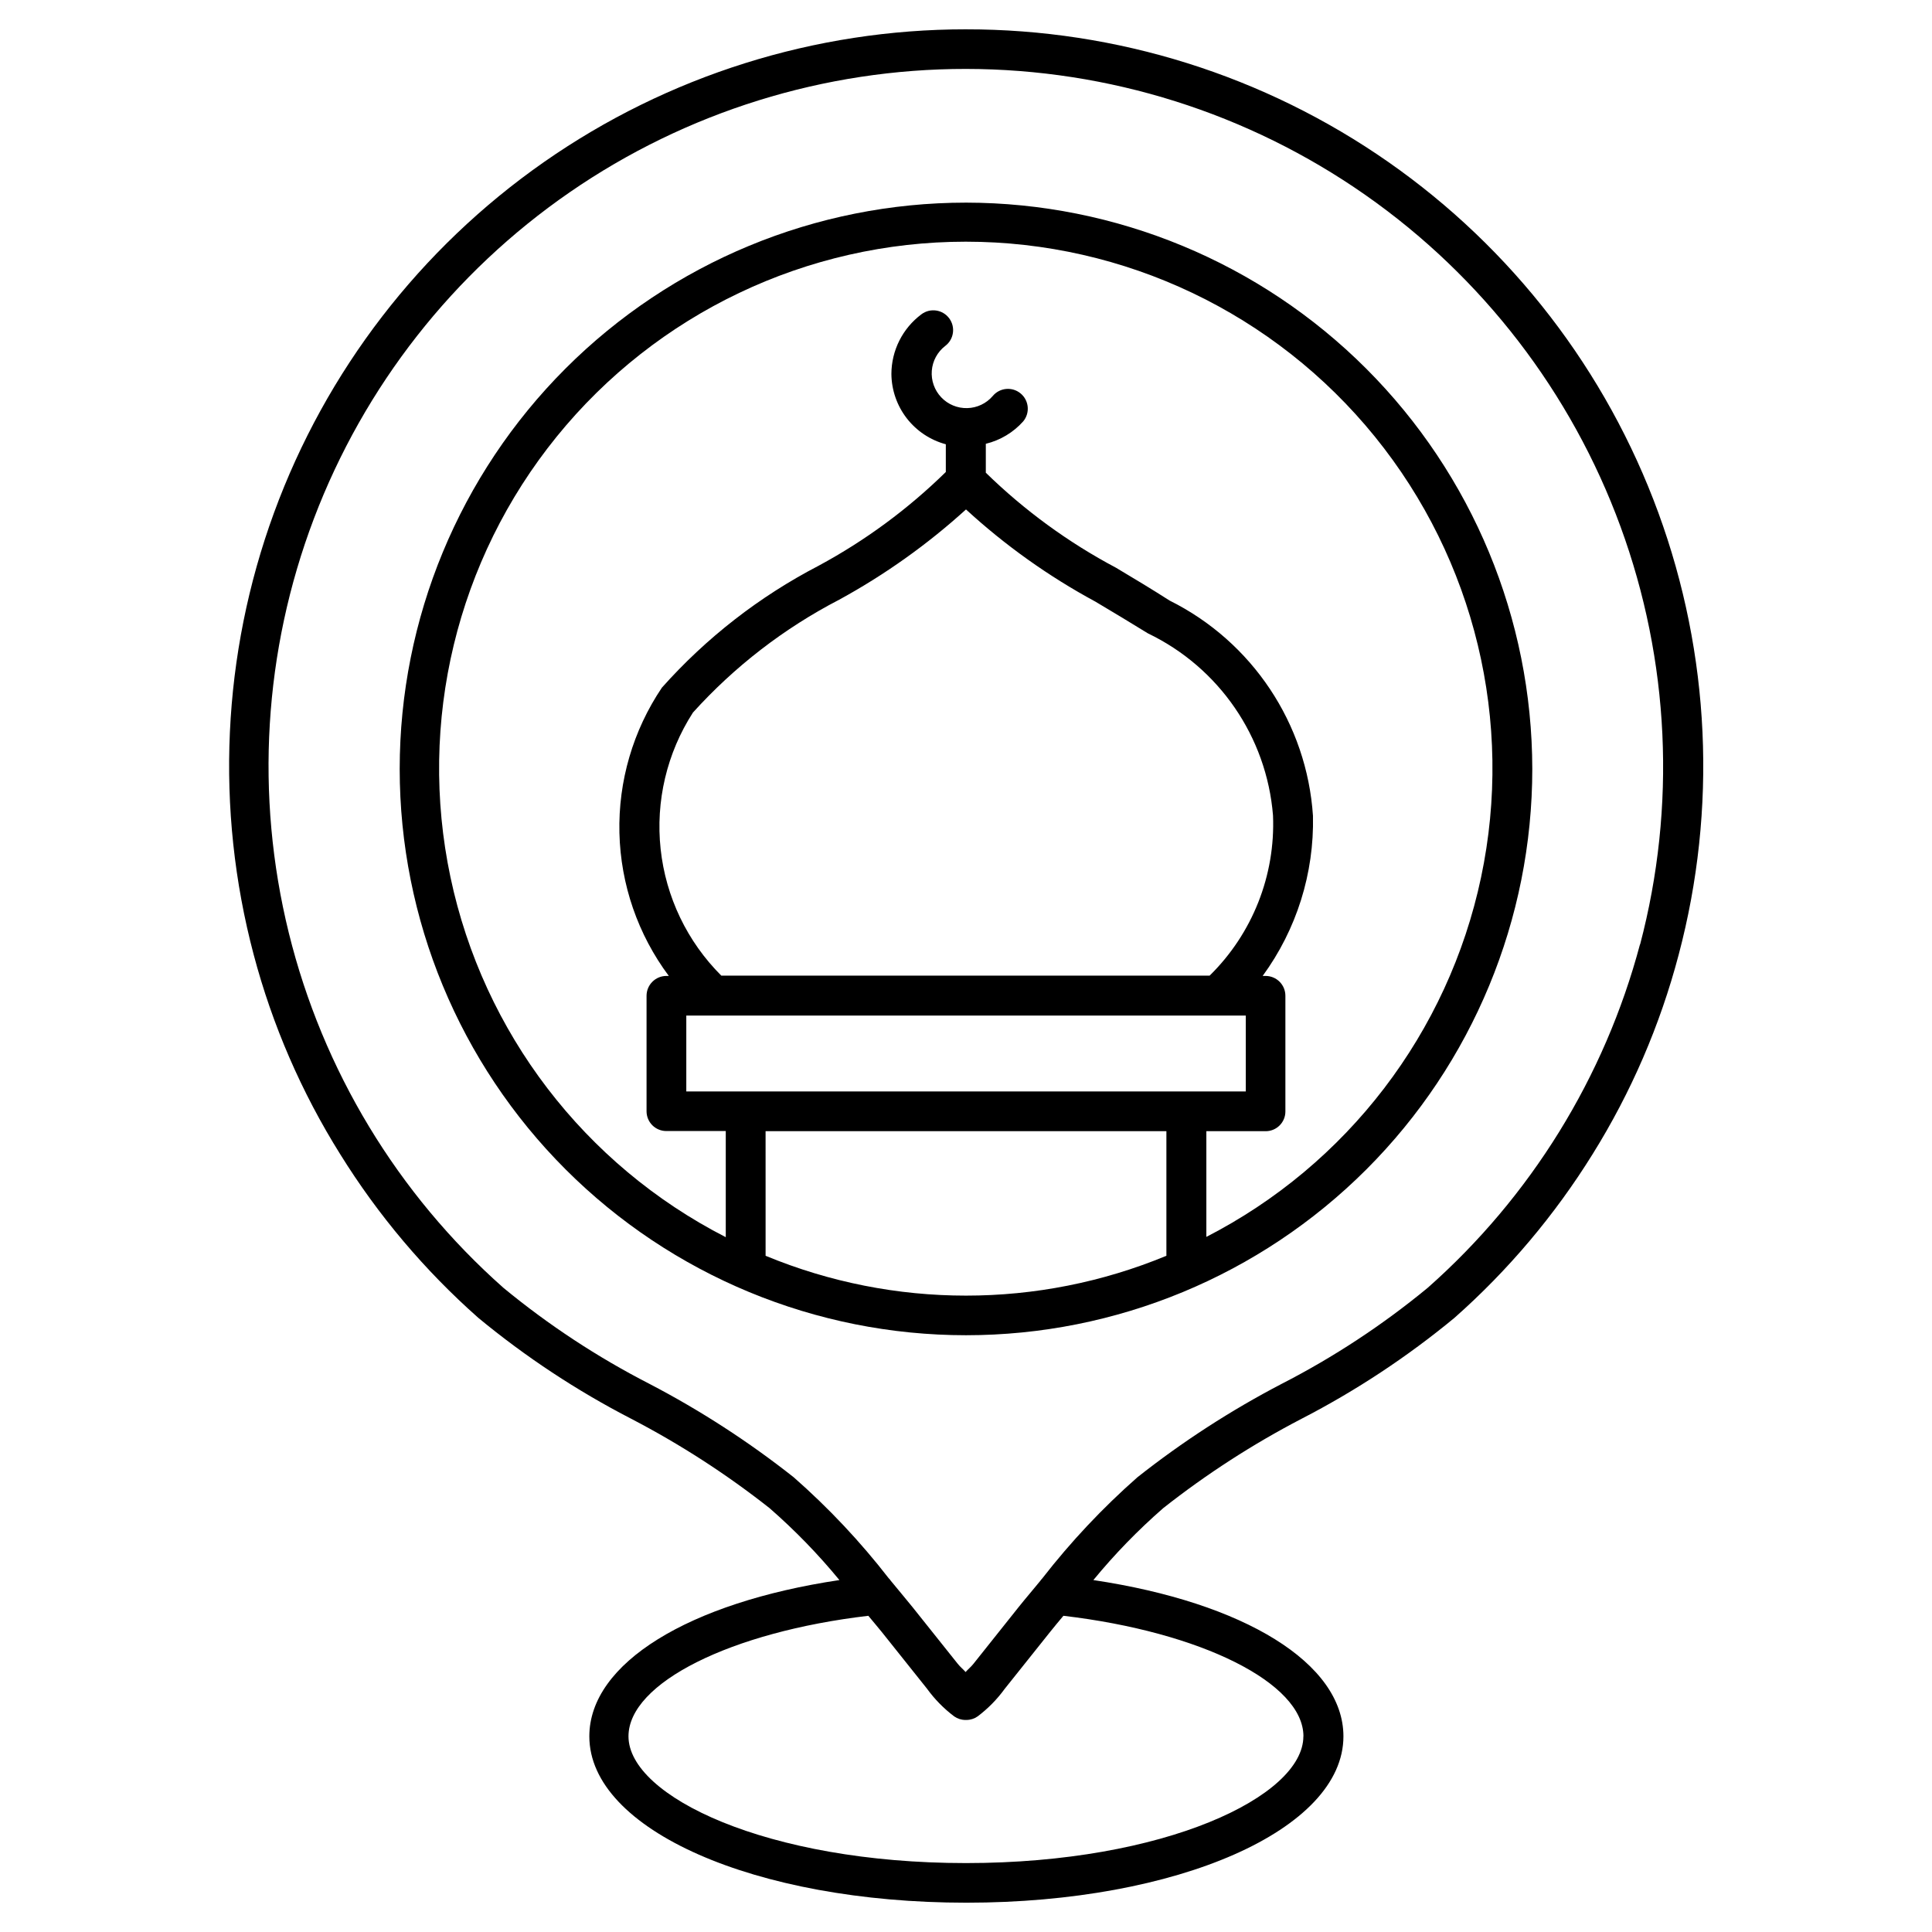
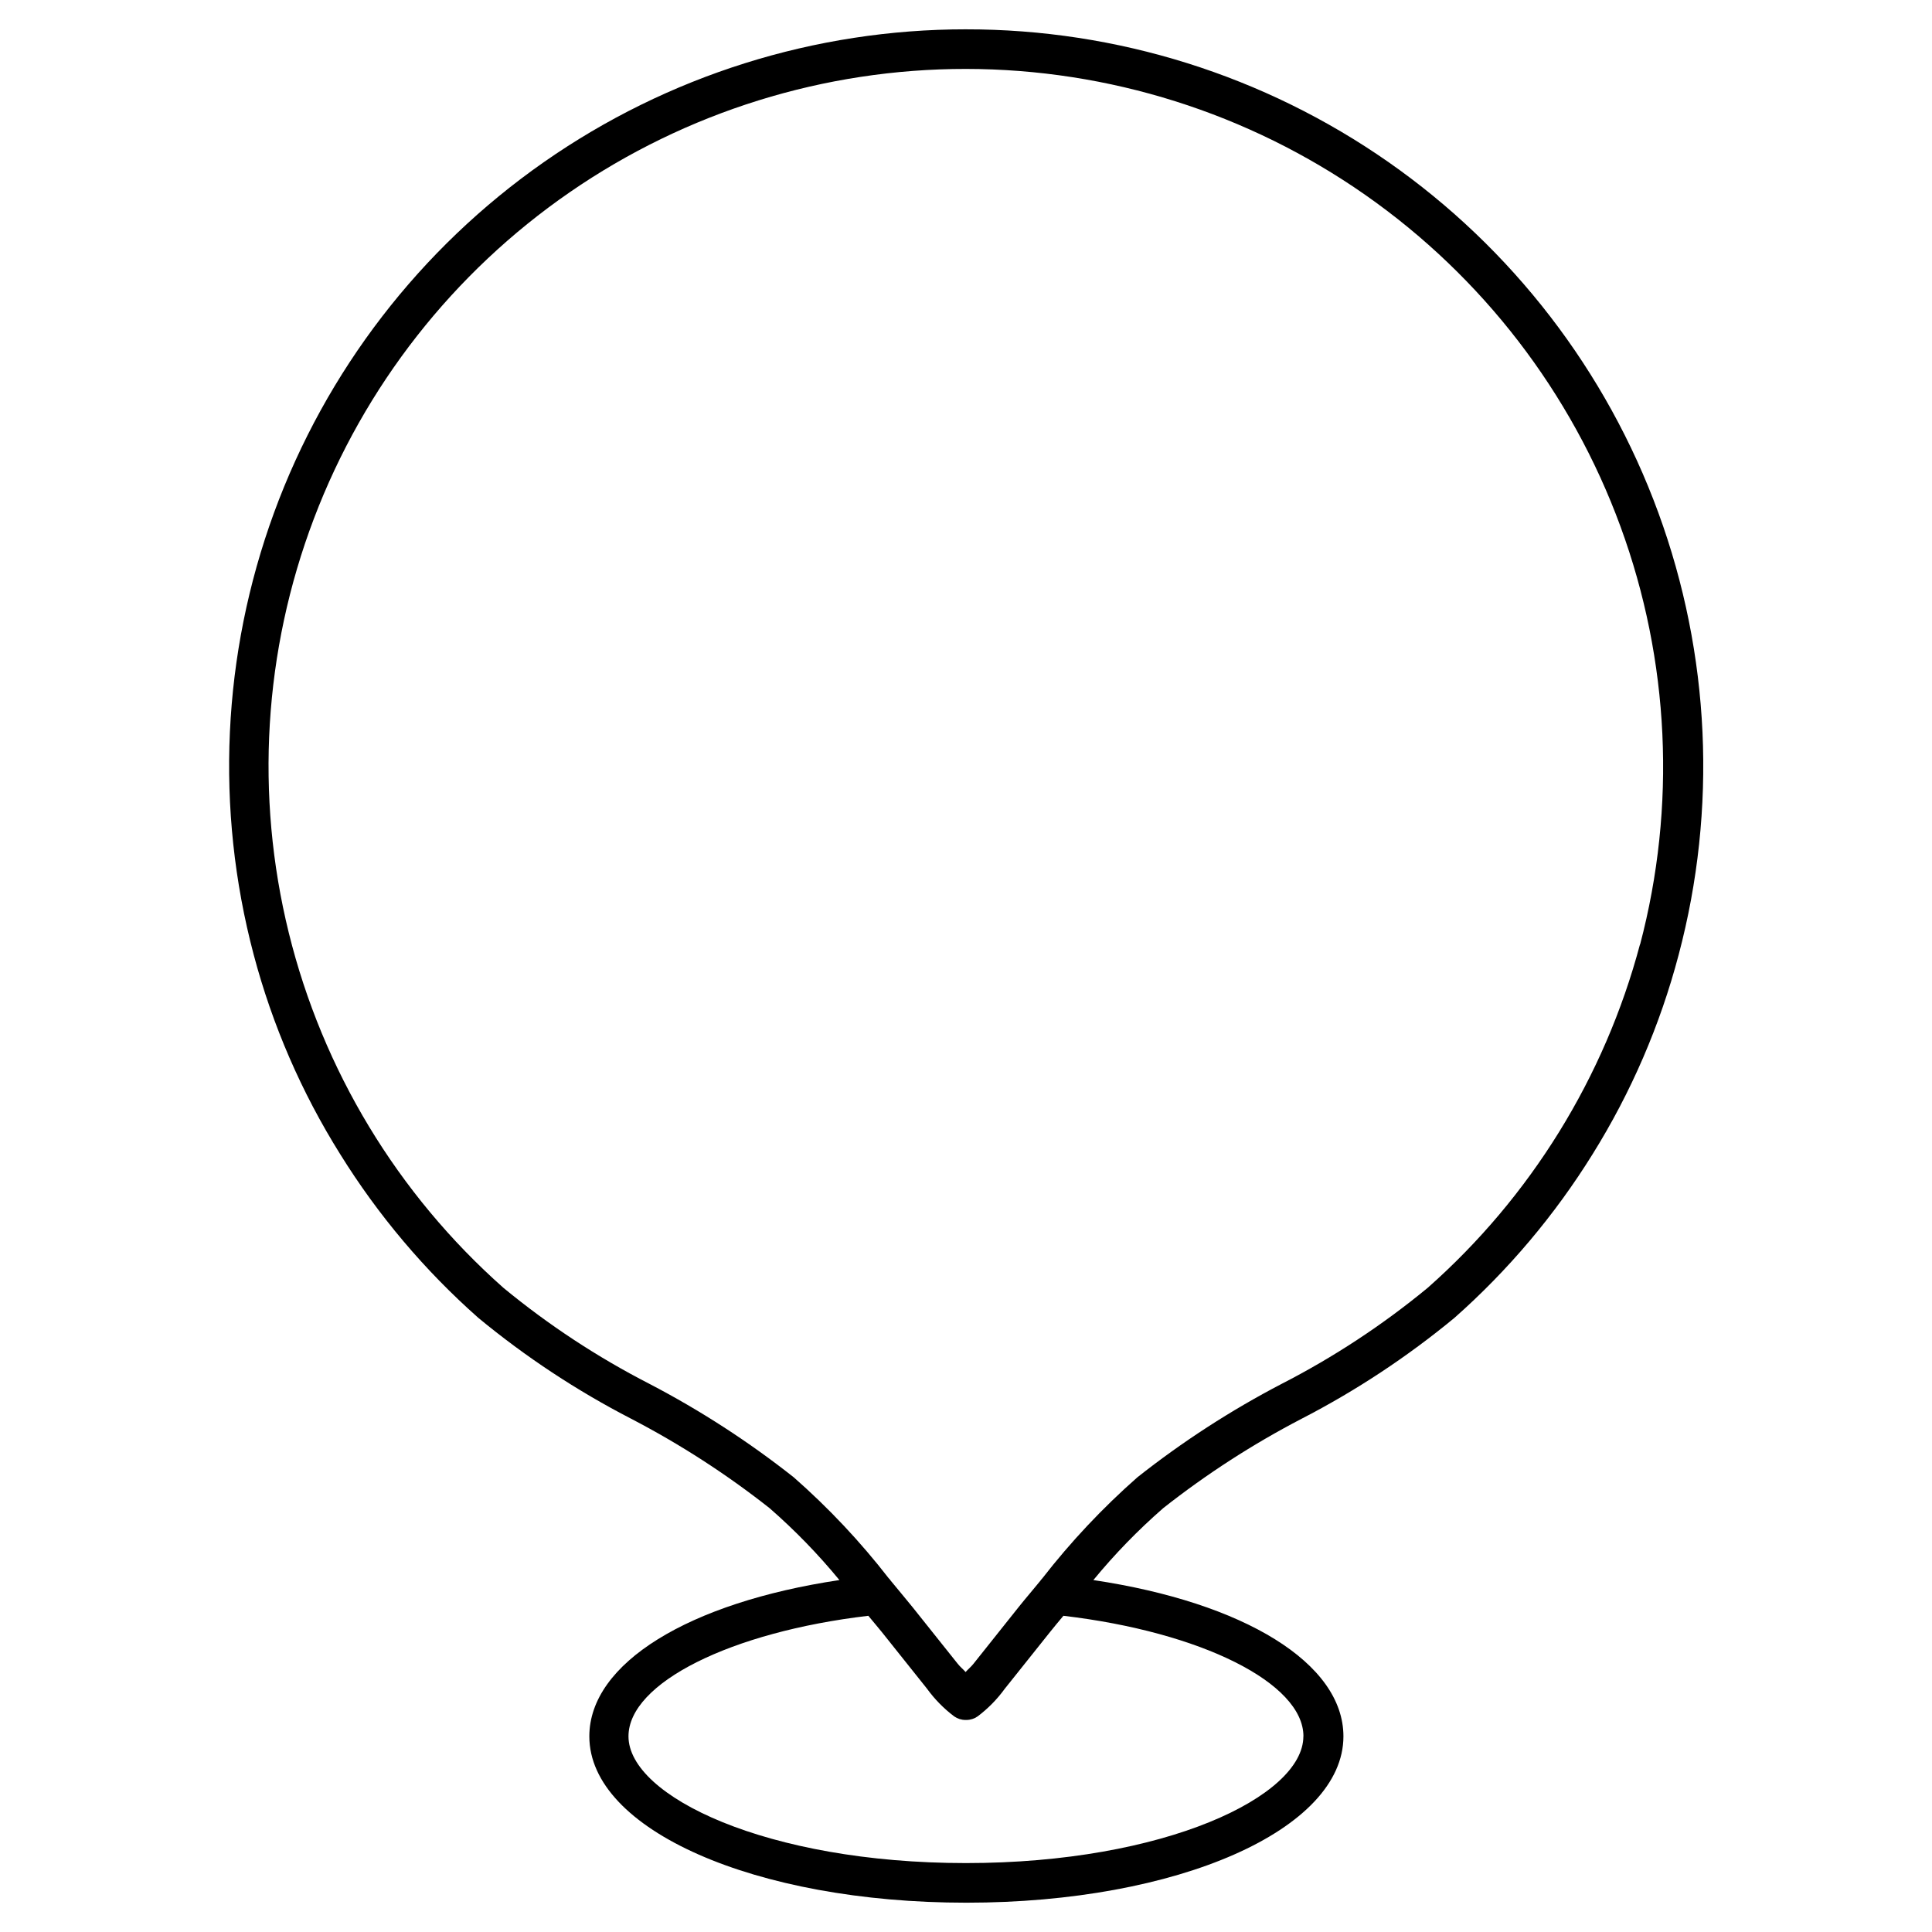
<svg xmlns="http://www.w3.org/2000/svg" fill="#000000" width="800px" height="800px" version="1.1" viewBox="144 144 512 512">
  <g>
    <path d="m400 151.77c-40.012-0.008-79.059 12.273-111.86 35.188s-57.766 55.355-71.523 92.926c-13.754 37.574-15.633 78.465-5.379 117.14 4.945 18.668 12.672 36.488 22.922 52.855 10.031 16.16 22.363 30.77 36.609 43.371 12.512 10.336 26.094 19.301 40.516 26.742 12.926 6.723 25.188 14.645 36.633 23.66 6.695 5.836 12.895 12.219 18.535 19.082-39.887 5.961-66.273 22.02-66.273 41.418 0 24.73 43.895 44.082 99.922 44.082 56.027 0 99.922-19.355 99.922-44.082 0-19.398-26.344-35.457-66.273-41.418h0.004c5.641-6.863 11.84-13.246 18.535-19.082 11.445-9.016 23.707-16.938 36.633-23.66 14.422-7.441 28.004-16.406 40.516-26.742 14.246-12.602 26.578-27.211 36.609-43.371 10.211-16.375 17.902-34.195 22.816-52.855 10.258-38.688 8.375-79.594-5.391-117.17-13.766-37.582-38.75-70.023-71.566-92.934-32.82-22.91-71.887-35.18-111.91-35.148zm89.406 452.38c0 15.891-36.715 33.586-89.426 33.586-52.711 0-89.426-17.695-89.426-33.586 0-14.168 27.164-27.668 63.562-31.949 1.176 1.449 2.414 2.856 3.57 4.305l12.008 15.051h-0.004c2.019 2.777 4.438 5.238 7.18 7.305 0.871 0.613 1.914 0.945 2.981 0.945h0.25c1.07 0 2.109-0.332 2.984-0.945 2.742-2.066 5.16-4.527 7.176-7.305l12.008-15.051c1.133-1.449 2.371-2.875 3.547-4.305 36.422 4.285 63.609 17.781 63.609 31.949zm89.215-209.92v0.004c-9.375 35.238-28.957 66.918-56.281 91.062-11.945 9.848-24.914 18.375-38.688 25.441-13.5 7.039-26.305 15.332-38.246 24.773-9.219 8.117-17.652 17.086-25.191 26.785-0.199 0.211-0.383 0.434-0.547 0.672-1.867 2.309-3.863 4.598-5.688 6.887l-11.988 15.051c-0.691 0.883-1.426 1.426-2.098 2.203-0.672-0.777-1.406-1.324-2.098-2.203l-12.008-15.051c-1.848-2.309-3.84-4.617-5.731-6.949-0.188-0.211-0.273-0.441-0.504-0.609h-0.004c-7.523-9.711-15.961-18.68-25.188-26.785-11.945-9.441-24.75-17.734-38.25-24.773-13.773-7.066-26.742-15.594-38.688-25.441-28.074-24.859-47.914-57.676-56.891-94.086-8.973-36.41-6.656-74.688 6.648-109.75 13.305-35.059 36.961-65.242 67.832-86.531 30.867-21.289 67.484-32.684 104.98-32.664 37.844 0.035 74.77 11.68 105.79 33.367 31.016 21.684 54.633 52.363 67.66 87.898 13.031 35.531 14.84 74.207 5.191 110.8z" />
-     <path d="m400 197.7c-39.805 0-77.973 15.809-106.12 43.953-28.145 28.145-43.957 66.316-43.957 106.12s15.812 77.973 43.957 106.12c28.145 28.145 66.312 43.957 106.12 43.957 39.801 0 77.973-15.812 106.12-43.957 28.141-28.145 43.953-66.316 43.953-106.12-0.043-39.789-15.871-77.934-44.004-106.07-28.133-28.137-66.281-43.961-106.07-44.004zm-53.109 279.2-0.004-33.129h106.22v33.02l0.004 0.004c-34.008 14.078-72.215 14.078-106.22 0zm53.109-197.89c10.383 9.527 21.902 17.734 34.301 24.434 4.578 2.731 9.215 5.5 13.898 8.398h-0.004c18.859 9.047 31.492 27.434 33.168 48.281 0.645 15.879-5.453 31.289-16.793 42.426h-129.42c-9.031-9.012-14.707-20.844-16.074-33.531-1.367-12.684 1.652-25.457 8.562-36.184 11.027-12.211 24.16-22.344 38.77-29.914 12.102-6.613 23.379-14.641 33.59-23.91zm-66.754 134.12h140.9v20.109l-148.27 0.004v-20.109zm130.45 58.777v-28.129h15.703-0.004c1.395 0.008 2.731-0.543 3.719-1.531 0.984-0.984 1.535-2.32 1.527-3.715v-30.648c0-1.391-0.551-2.727-1.535-3.711-0.984-0.984-2.32-1.539-3.711-1.539h-0.777c8.984-12.289 13.672-27.203 13.332-42.422-1.617-24.426-16.086-46.148-37.996-57.059-4.785-3.066-9.551-5.918-14.191-8.691-12.648-6.703-24.27-15.188-34.512-25.188v-7.664c3.828-0.93 7.285-3 9.91-5.941 1.852-2.231 1.547-5.543-0.684-7.398-2.231-1.855-5.543-1.551-7.398 0.684-1.695 1.973-4.148 3.137-6.746 3.199-2.602 0.066-5.109-0.973-6.898-2.859-1.793-1.887-2.699-4.445-2.5-7.039 0.199-2.594 1.488-4.981 3.547-6.57 2.32-1.738 2.789-5.027 1.051-7.348-1.738-2.316-5.027-2.789-7.348-1.047-4.996 3.727-7.945 9.594-7.957 15.828 0.039 4.25 1.473 8.375 4.074 11.738 2.606 3.363 6.242 5.777 10.348 6.879v7.348c-10.02 9.828-21.375 18.195-33.734 24.855-15.68 8.148-29.746 19.09-41.5 32.285-7.656 11.355-11.59 24.809-11.266 38.496 0.328 13.691 4.902 26.941 13.09 37.914h-0.648c-2.902 0.012-5.25 2.367-5.25 5.269v30.605c0 1.391 0.555 2.723 1.539 3.707 0.984 0.98 2.32 1.527 3.711 1.523h15.742v28.129c-37.453-19.176-64.262-54.227-72.957-95.398-8.695-41.172 1.648-84.066 28.148-116.75 26.504-32.688 66.336-51.668 108.41-51.668 42.082 0 81.914 18.98 108.42 51.668 26.5 32.684 36.844 75.578 28.148 116.75s-35.504 76.223-72.957 95.398z" />
  </g>
</svg>